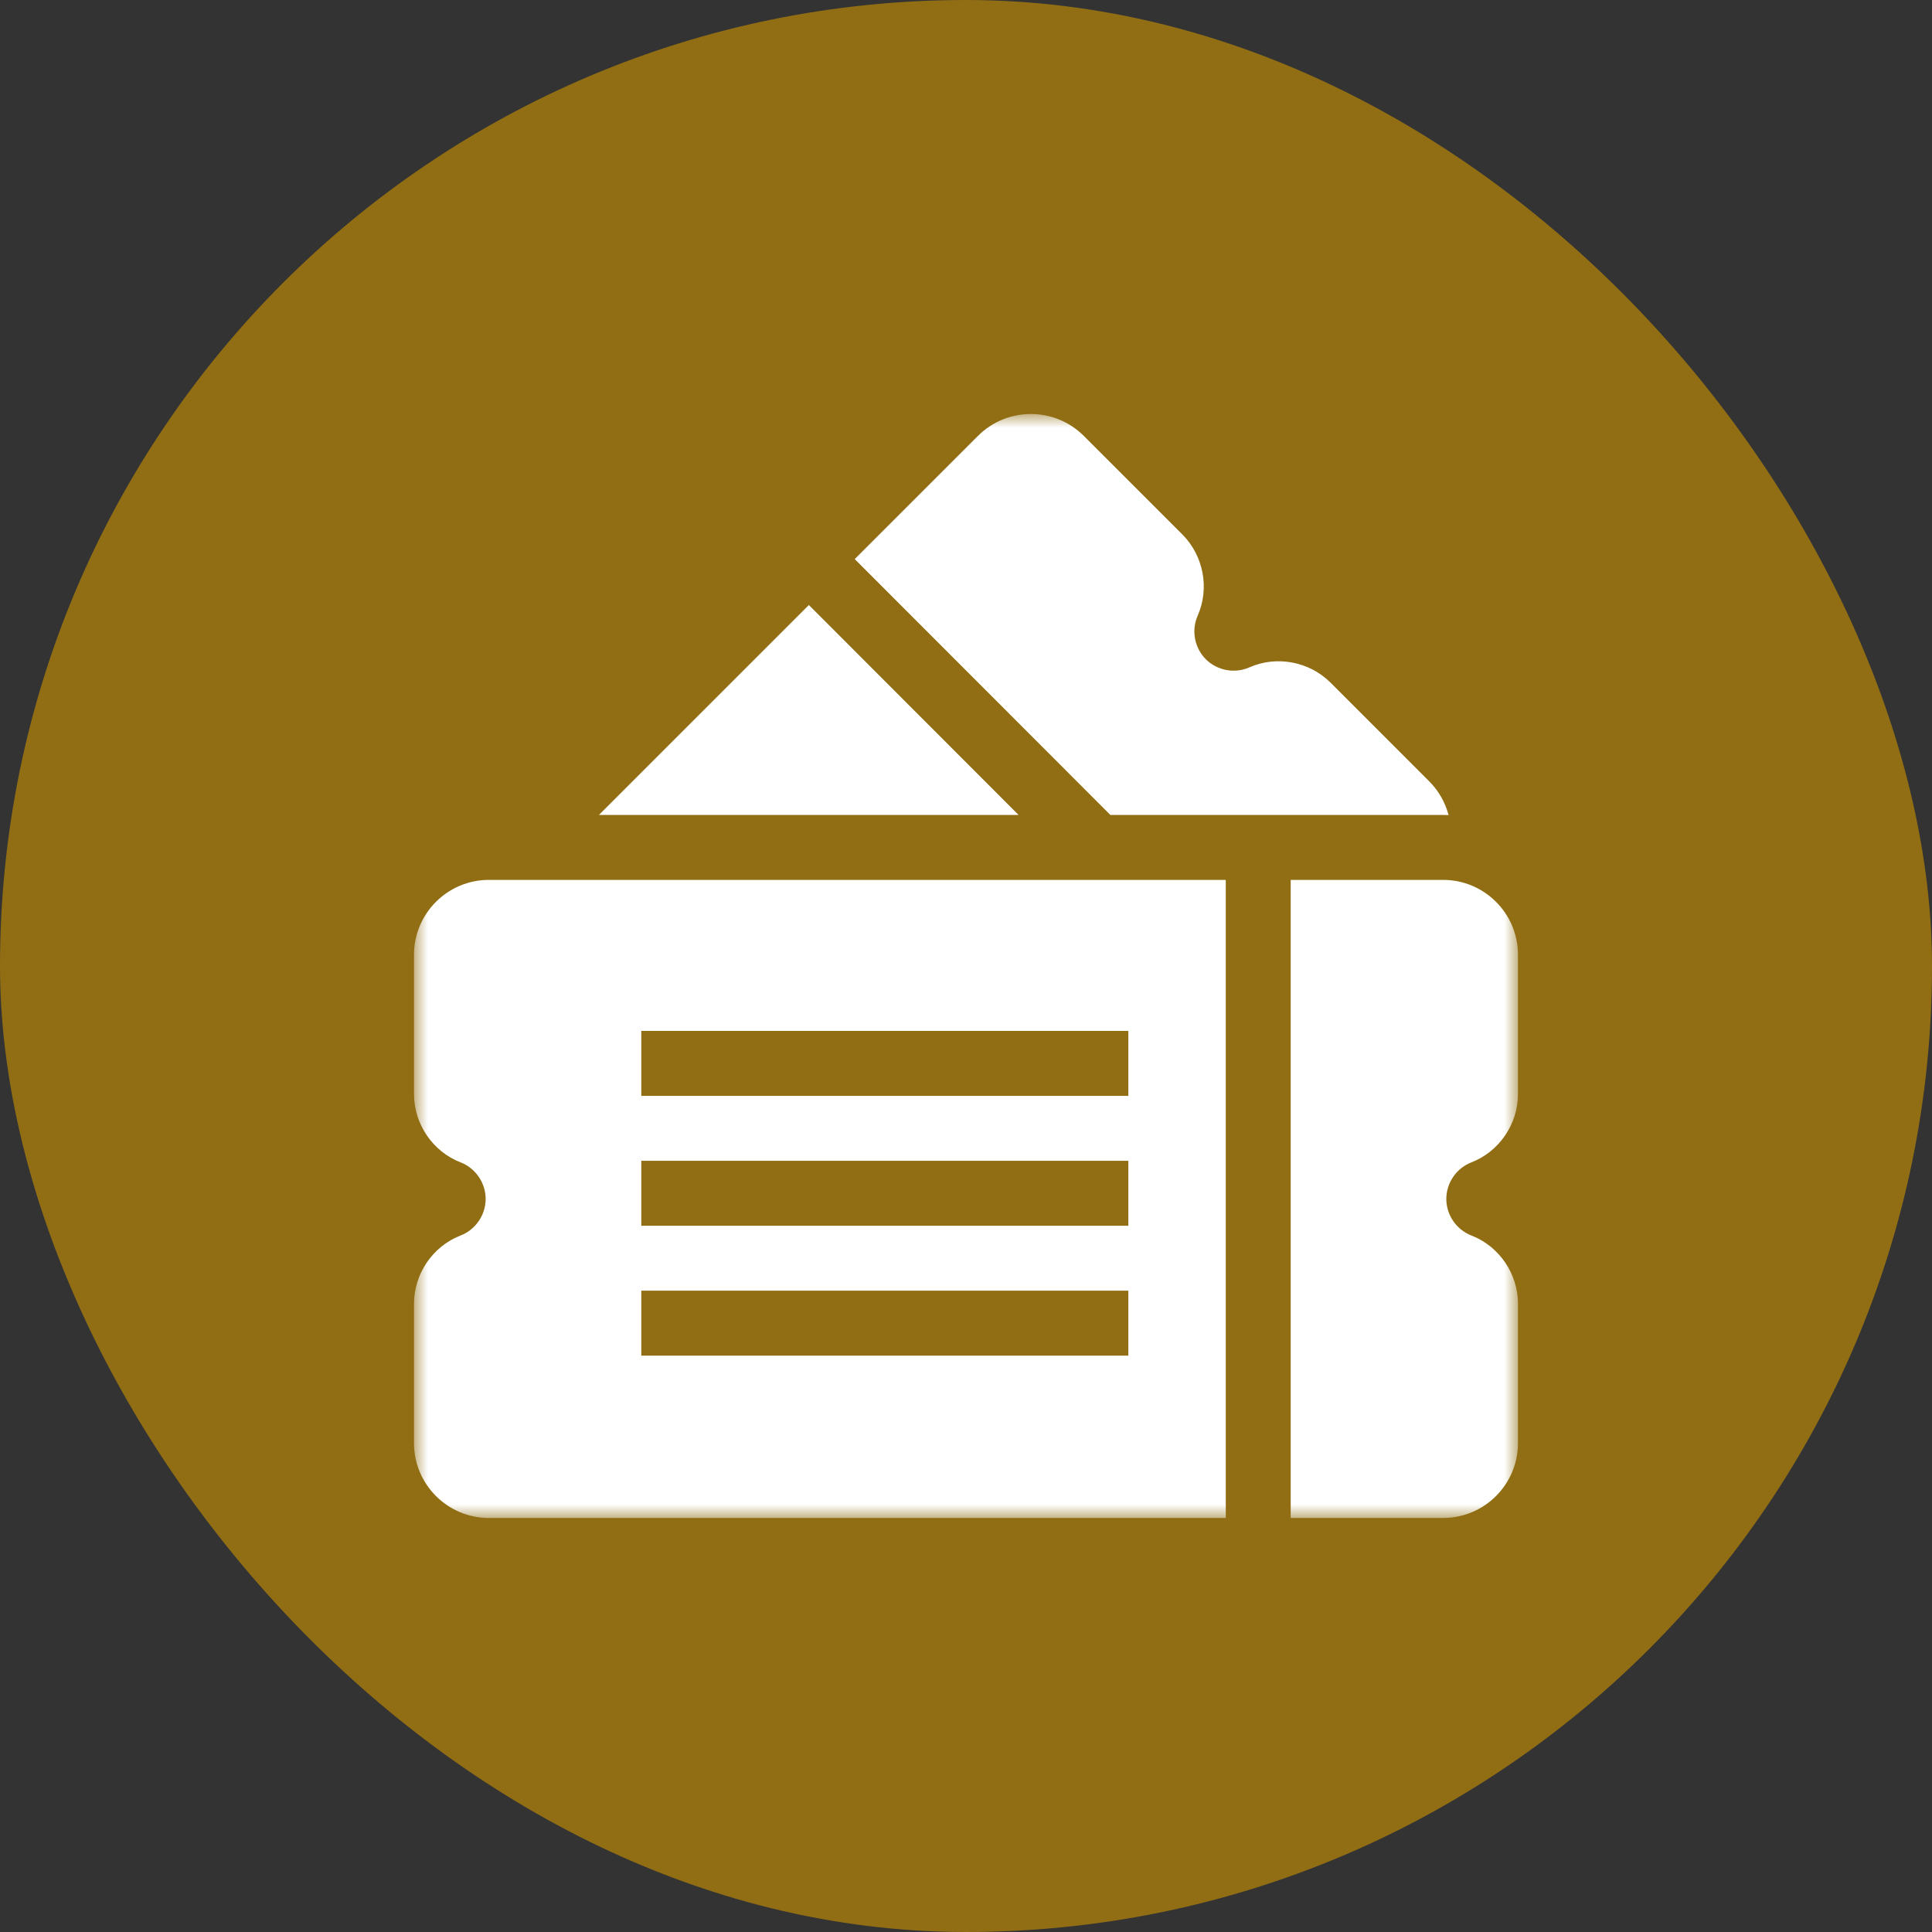
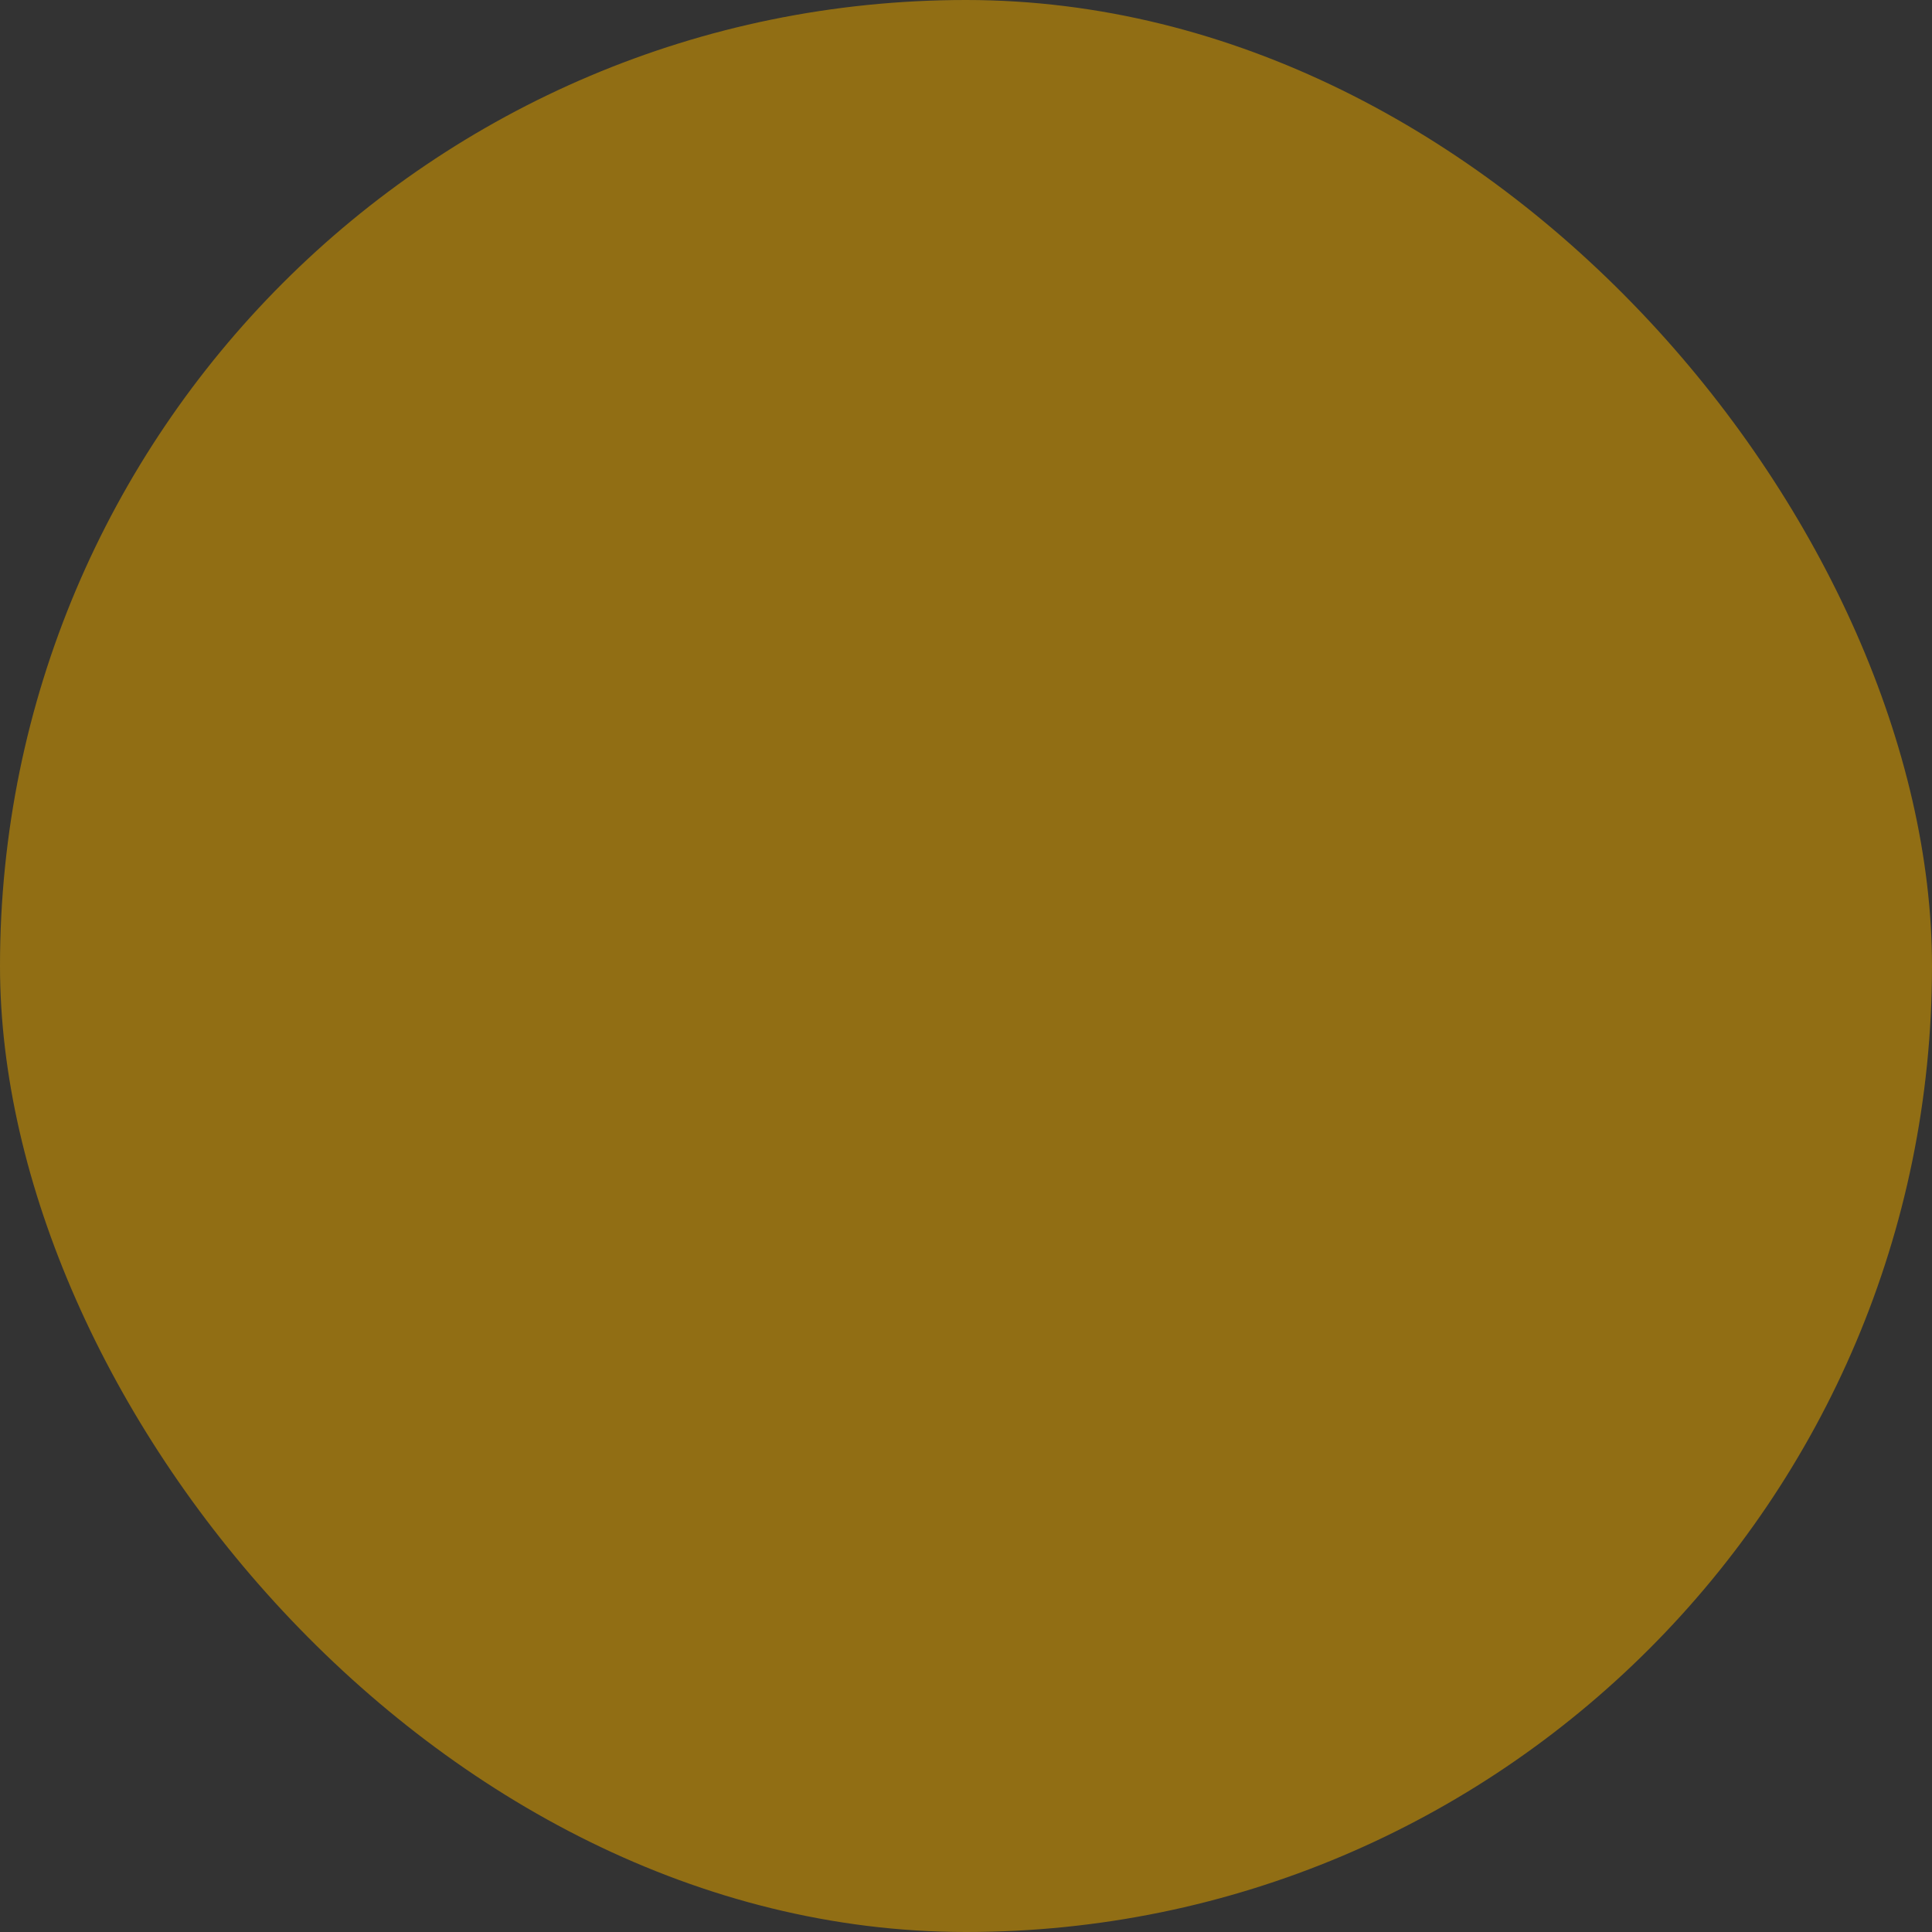
<svg xmlns="http://www.w3.org/2000/svg" width="70" height="70" viewBox="0 0 70 70" fill="none">
  <rect x="0" y="0" width="70" height="70" fill="#333333" stroke="none" />
  <rect width="70" height="70" rx="35" fill="#916E14" />
  <mask id="mask0_121_6" style="mask-type:luminance" maskUnits="userSpaceOnUse" x="15" y="15" width="40" height="40">
-     <path d="M55 15H15V55H55V15Z" fill="white" />
+     <path d="M55 15H15H55V15Z" fill="white" />
  </mask>
  <g mask="url(#mask0_121_6)">
    <path d="M40.231 29.527C53.245 29.527 52.283 29.524 52.484 29.532C52.366 29.082 52.132 28.657 51.78 28.306L48.213 24.738C47.442 23.967 46.258 23.742 45.267 24.18C44.735 24.415 44.1 24.297 43.689 23.885C43.277 23.474 43.159 22.84 43.394 22.307C43.831 21.317 43.608 20.133 42.836 19.361L39.268 15.794C38.211 14.736 36.49 14.736 35.433 15.794L30.969 20.257C32.227 21.516 38.976 28.271 40.231 29.527Z" fill="white" />
    <path d="M29.307 21.921L21.701 29.527H36.905C36.878 29.5 36.296 28.917 29.307 21.921Z" fill="white" />
    <path d="M53.31 42.115C54.32 41.724 54.999 40.728 54.999 39.638V34.592C54.999 33.097 53.782 31.88 52.287 31.88H46.764V54.999H52.287C53.782 54.999 54.999 53.782 54.999 52.287V47.241C54.999 46.151 54.321 45.155 53.31 44.764C52.768 44.554 52.403 44.022 52.403 43.44C52.403 42.858 52.768 42.325 53.31 42.115Z" fill="white" />
-     <path d="M15 34.592V39.638C15 40.728 15.679 41.724 16.689 42.115C17.231 42.325 17.596 42.858 17.596 43.44C17.596 44.022 17.231 44.554 16.689 44.764C15.679 45.155 15 46.151 15 47.241V52.287C15 53.782 16.217 54.999 17.712 54.999H44.412V31.88H17.712C16.217 31.88 15 33.097 15 34.592ZM23.235 37.352H40.882V39.705H23.235V37.352ZM23.235 42.058H40.882V44.411H23.235V42.058ZM23.235 46.764H40.882V49.117H23.235V46.764Z" fill="white" />
  </g>
</svg>